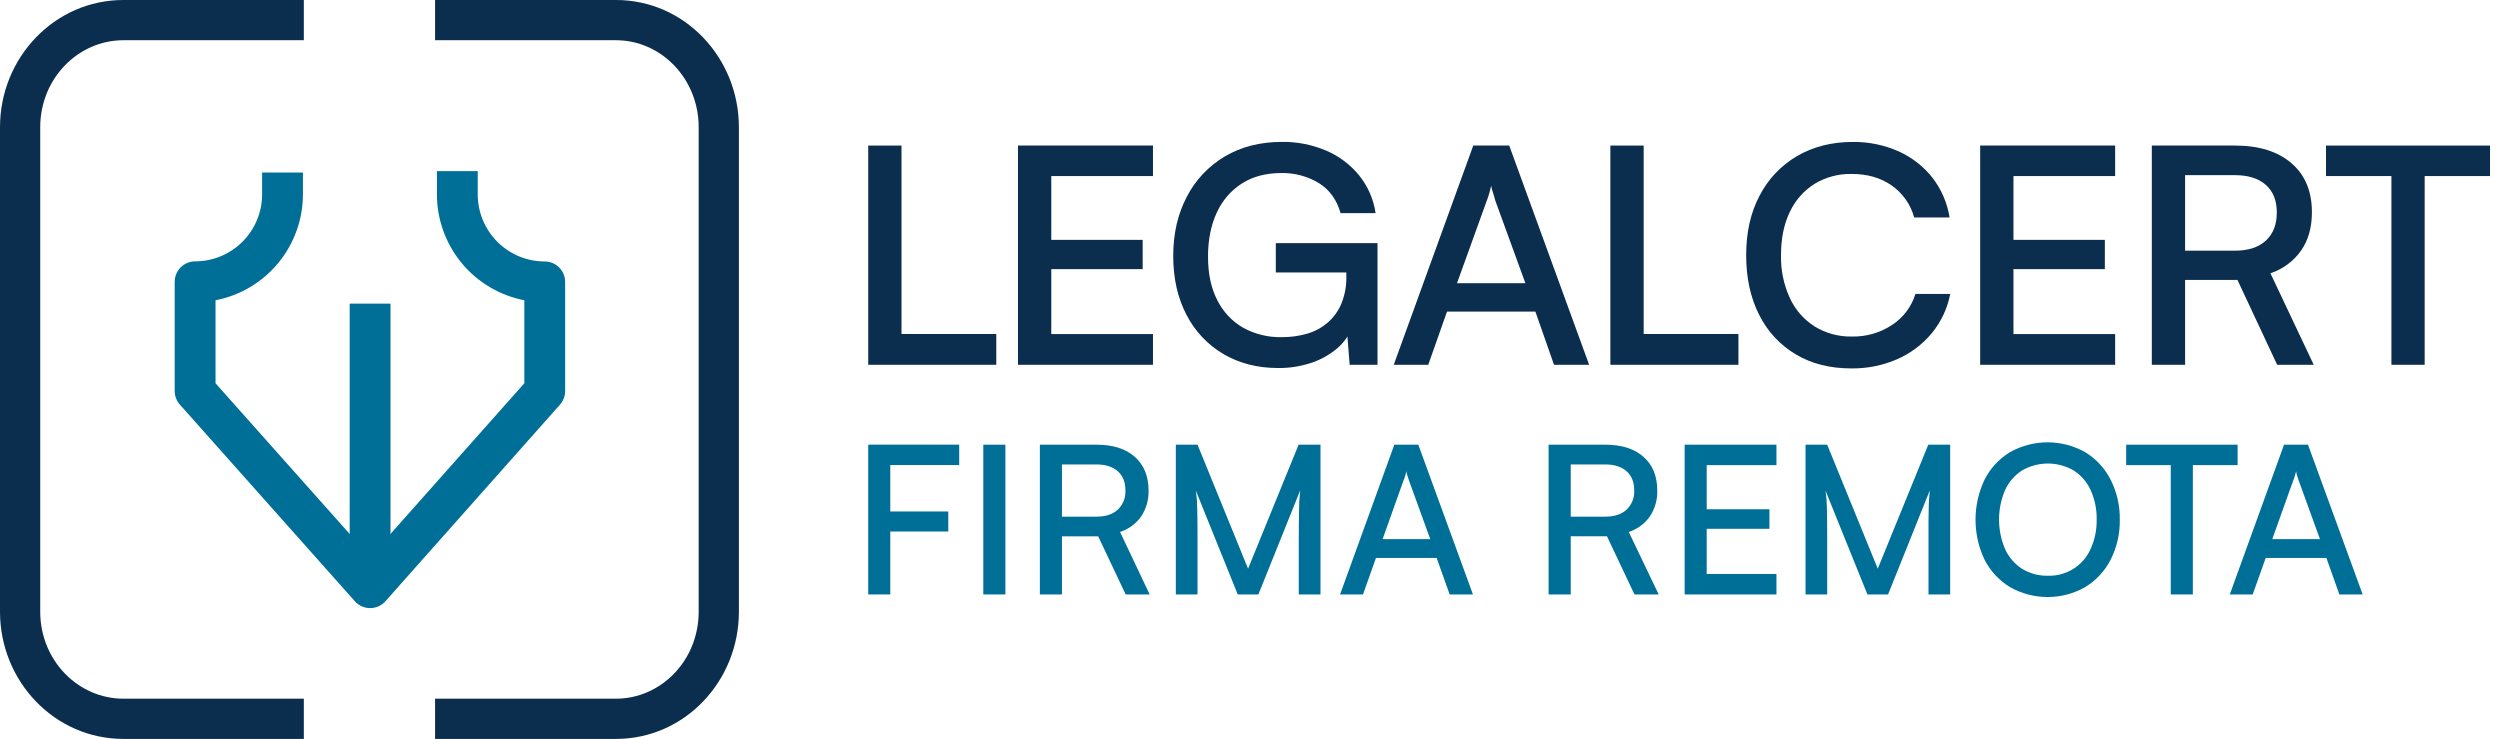
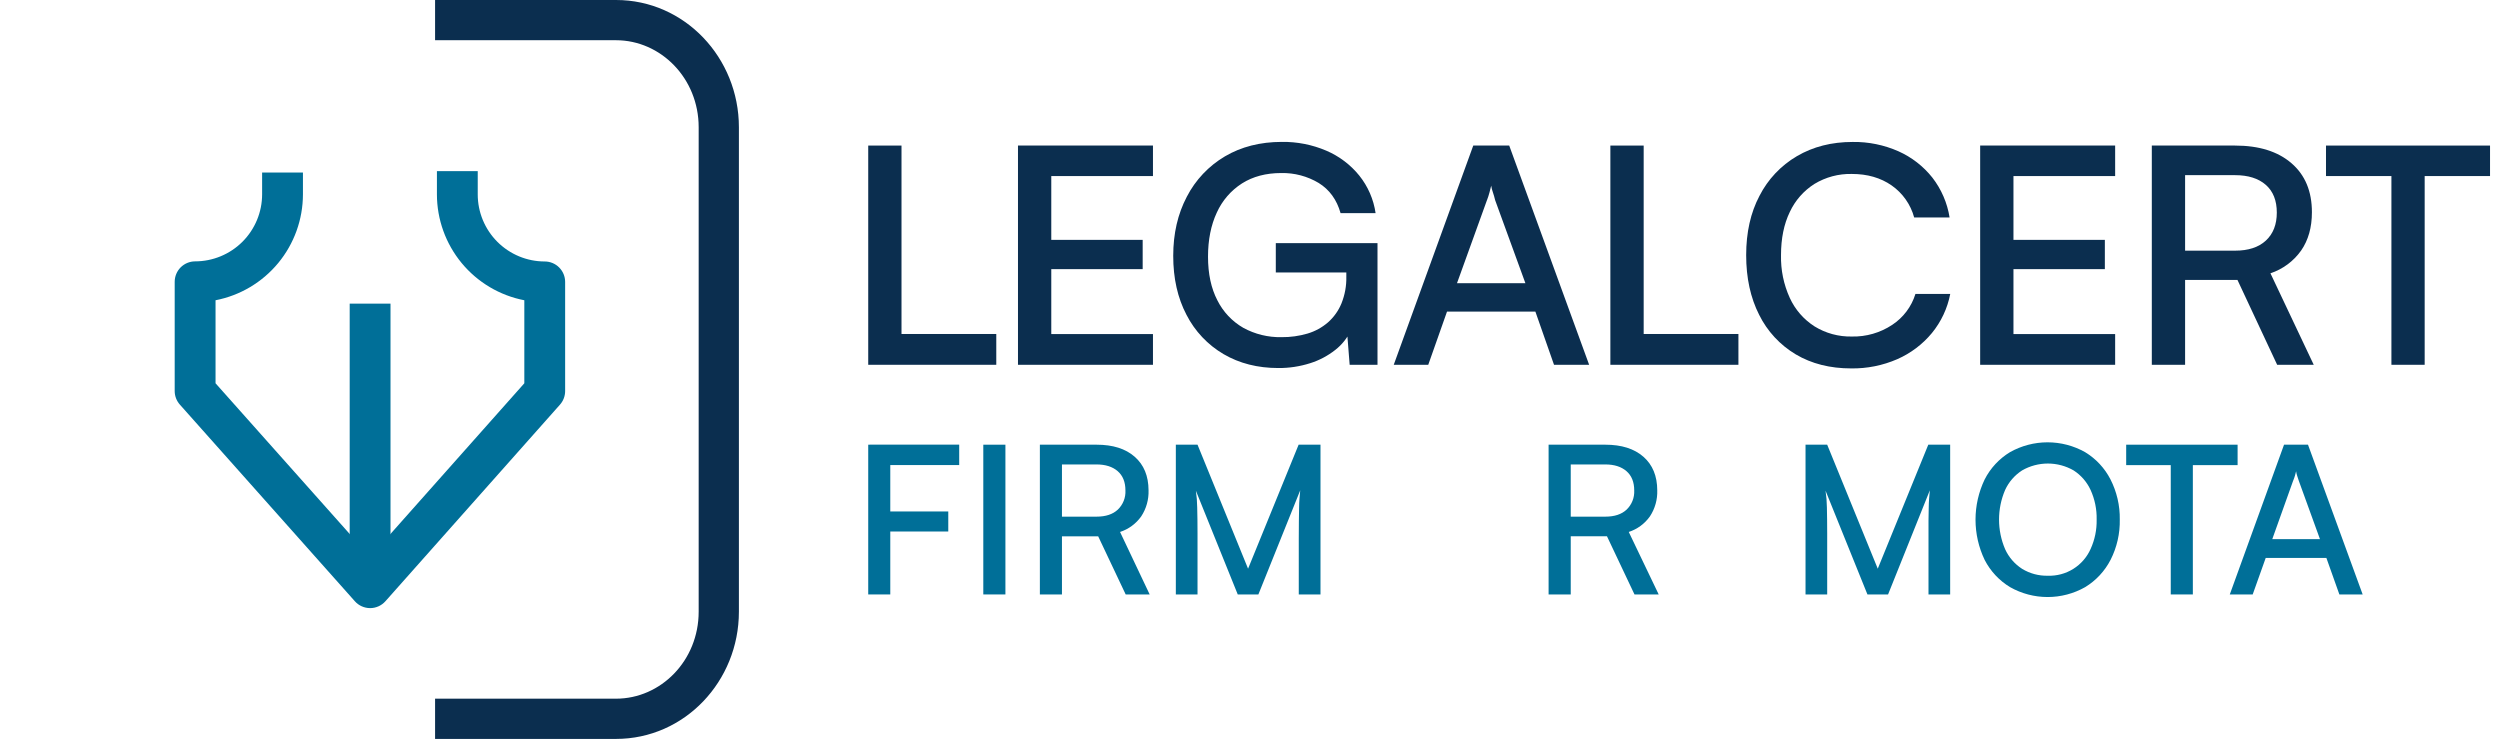
<svg xmlns="http://www.w3.org/2000/svg" width="203" height="60" viewBox="0 0 203 60" fill="none">
-   <path fill-rule="evenodd" clip-rule="evenodd" d="M10.02 3.266C6.346 3.266 3.266 6.373 3.266 10.332V49.668C3.266 53.628 6.344 56.733 10.02 56.733H24.671V60H10.02C4.428 60 0 55.318 0 49.668V10.332C0 4.682 4.43 0 10.02 0H24.671V3.266H10.02Z" fill="#0B2E4F" />
  <path fill-rule="evenodd" clip-rule="evenodd" d="M50.017 3.266H35.328V0H50.017C55.593 0 59.999 4.689 59.999 10.332V49.668C59.999 55.321 55.592 60 50.017 60H35.328V56.733H50.017C53.665 56.733 56.732 53.642 56.732 49.668V10.332C56.732 6.365 53.664 3.266 50.017 3.266Z" fill="#0B2E4F" />
  <path d="M30.054 49.379C29.82 49.378 29.589 49.329 29.375 49.233C29.162 49.138 28.971 48.998 28.816 48.823L14.605 32.854C14.335 32.55 14.185 32.158 14.185 31.752V22.881C14.186 22.441 14.361 22.02 14.671 21.709C14.982 21.399 15.403 21.224 15.843 21.223C17.285 21.222 18.668 20.648 19.688 19.629C20.708 18.609 21.282 17.226 21.284 15.784V14.011H24.599V15.786C24.596 17.819 23.887 19.788 22.592 21.357C21.297 22.925 19.498 23.994 17.502 24.381V31.122L30.052 45.22L42.575 31.122V24.381C40.578 23.994 38.779 22.925 37.484 21.357C36.19 19.788 35.48 17.819 35.478 15.786V13.894H38.792V15.786C38.792 17.229 39.365 18.613 40.385 19.635C41.405 20.656 42.788 21.231 44.232 21.232C44.671 21.232 45.093 21.407 45.403 21.718C45.714 22.029 45.889 22.45 45.889 22.889V31.76C45.888 32.163 45.74 32.552 45.473 32.854L31.295 48.822C31.14 48.997 30.949 49.137 30.735 49.233C30.521 49.329 30.29 49.379 30.055 49.379H30.054Z" fill="#006F98" />
  <path d="M31.709 24.655H28.395V47.125H31.709V24.655Z" fill="#006F98" />
  <path d="M73.202 11.82V29.621H70.5V11.82H73.202ZM70.969 29.621V27.12H80.898V29.621H70.969Z" fill="#0B2E4F" />
  <path d="M93.621 29.621H82.66V11.82H93.621V14.296H84.258L85.364 13.316V19.476H92.785V21.853H85.364V28.131L84.258 27.125H93.621V29.621Z" fill="#0B2E4F" />
  <path d="M104.038 14.051C102.794 14.051 101.729 14.334 100.843 14.898C99.948 15.473 99.24 16.294 98.804 17.263C98.329 18.281 98.091 19.476 98.091 20.847C98.091 22.236 98.345 23.417 98.852 24.39C99.319 25.322 100.049 26.096 100.953 26.618C101.905 27.139 102.977 27.401 104.063 27.377C104.778 27.385 105.491 27.286 106.177 27.084C106.788 26.902 107.353 26.592 107.835 26.175C108.313 25.752 108.688 25.224 108.929 24.633C109.205 23.943 109.339 23.204 109.322 22.461V20.847L110.625 22.122H103.595V19.74H111.853V29.62H109.592L109.346 26.503L109.666 26.87C109.379 27.473 108.954 28.002 108.426 28.412C107.817 28.893 107.126 29.259 106.385 29.492C105.547 29.759 104.672 29.892 103.793 29.884C102.122 29.884 100.644 29.508 99.357 28.757C98.069 28.002 97.025 26.896 96.346 25.569C95.625 24.198 95.264 22.598 95.266 20.77C95.266 18.971 95.634 17.372 96.372 15.971C97.073 14.611 98.145 13.476 99.464 12.697C100.792 11.915 102.333 11.523 104.085 11.522C105.324 11.505 106.553 11.747 107.692 12.233C108.738 12.679 109.658 13.373 110.372 14.255C111.079 15.136 111.537 16.19 111.698 17.308H108.855C108.545 16.213 107.951 15.396 107.074 14.855C106.158 14.308 105.106 14.029 104.038 14.051Z" fill="#0B2E4F" />
  <path d="M115.974 29.621H113.172L119.629 11.82H122.549L129.038 29.621H126.186L124.673 25.303H117.497L115.974 29.621ZM120.742 16.252L118.308 22.995H123.862L121.405 16.252C121.356 16.04 121.294 15.827 121.222 15.614C121.156 15.44 121.111 15.259 121.086 15.075C121.053 15.222 121.007 15.402 120.95 15.614C120.892 15.833 120.823 16.048 120.742 16.259V16.252Z" fill="#0B2E4F" />
  <path d="M133.466 11.82V29.621H130.762V11.82H133.466ZM131.232 29.621V27.12H141.16V29.621H131.232Z" fill="#0B2E4F" />
  <path d="M150.315 29.915C148.597 29.915 147.098 29.535 145.817 28.776C144.537 28.013 143.504 26.898 142.844 25.564C142.141 24.182 141.789 22.568 141.789 20.72C141.789 18.873 142.149 17.267 142.87 15.902C143.555 14.56 144.61 13.442 145.912 12.679C147.222 11.911 148.729 11.527 150.433 11.527C151.715 11.508 152.986 11.767 154.157 12.286C155.232 12.767 156.175 13.498 156.906 14.42C157.638 15.364 158.12 16.477 158.306 17.656H155.43C155.144 16.603 154.497 15.683 153.601 15.057C152.707 14.435 151.63 14.124 150.368 14.125C149.3 14.1 148.247 14.381 147.334 14.934C146.461 15.487 145.766 16.279 145.331 17.215C144.856 18.196 144.618 19.364 144.618 20.72C144.591 21.916 144.834 23.102 145.331 24.191C145.764 25.139 146.462 25.941 147.341 26.503C148.248 27.062 149.297 27.348 150.363 27.326C151.527 27.354 152.673 27.024 153.644 26.381C154.547 25.788 155.215 24.9 155.533 23.869H158.359C158.134 25.033 157.623 26.124 156.871 27.043C156.113 27.96 155.149 28.687 154.058 29.165C152.878 29.678 151.602 29.934 150.315 29.915Z" fill="#0B2E4F" />
  <path d="M171.75 29.621H160.789V11.82H171.75V14.296H162.387L163.493 13.316V19.476H170.914V21.853H163.493V28.131L162.387 27.125H171.75V29.621Z" fill="#0B2E4F" />
  <path d="M177.43 29.621H174.727V11.82H181.486C183.433 11.82 184.961 12.298 186.069 13.255C187.178 14.211 187.73 15.539 187.727 17.239C187.727 18.465 187.436 19.499 186.854 20.341C186.241 21.207 185.368 21.856 184.36 22.192L187.875 29.621H184.905L181.682 22.732H177.43V29.621ZM177.43 14.223V20.354H181.486C182.567 20.354 183.403 20.08 183.992 19.532C184.582 18.985 184.877 18.229 184.877 17.263C184.877 16.283 184.578 15.531 183.98 15.008C183.383 14.485 182.551 14.223 181.486 14.223H177.43Z" fill="#0B2E4F" />
  <path d="M188.871 14.296V11.82H202.191V14.296H188.871ZM196.883 13.071V29.621H194.183V13.071H196.883Z" fill="#0B2E4F" />
  <path d="M72.291 36.109V48.269H70.5V36.109H72.291ZM77 43.158H70.6V41.531H77V43.158ZM77.887 37.763H70.634V36.104H77.887V37.763Z" fill="#006F98" />
  <path d="M81.64 36.109V48.269H79.844V36.109H81.64Z" fill="#006F98" />
  <path d="M86.231 48.269H84.438V36.109H89.045C90.364 36.109 91.396 36.435 92.139 37.089C92.883 37.742 93.258 38.65 93.262 39.812C93.287 40.563 93.08 41.303 92.667 41.93C92.245 42.525 91.642 42.969 90.948 43.195L93.355 48.272H91.407L89.172 43.548H86.231V48.269ZM86.231 37.713V41.952H89.045C89.782 41.952 90.355 41.763 90.764 41.383C90.974 41.183 91.137 40.941 91.245 40.671C91.352 40.402 91.4 40.113 91.385 39.824C91.385 39.143 91.175 38.621 90.756 38.258C90.336 37.895 89.763 37.713 89.036 37.713H86.231Z" fill="#006F98" />
  <path d="M97.239 48.269H95.478V36.109H97.239L101.343 46.178L105.448 36.109H107.224V48.269H105.46V43.782C105.46 43.201 105.463 42.707 105.469 42.3C105.475 41.893 105.48 41.544 105.486 41.253C105.486 40.962 105.503 40.704 105.519 40.481C105.534 40.257 105.556 40.035 105.579 39.812L102.18 48.269H100.505L97.105 39.845C97.171 40.294 97.208 40.747 97.213 41.201C97.23 41.794 97.239 42.503 97.239 43.33V48.269Z" fill="#006F98" />
-   <path d="M110.675 48.269H108.814L113.221 36.105H115.165L119.604 48.269H117.713L116.657 45.303H111.73L110.675 48.269ZM113.958 39.036L112.267 43.778H116.137L114.417 39.036C114.373 38.902 114.328 38.767 114.283 38.627C114.244 38.51 114.216 38.389 114.201 38.266C114.177 38.356 114.147 38.473 114.108 38.619C114.068 38.762 114.018 38.903 113.958 39.04V39.036Z" fill="#006F98" />
  <path d="M127.544 48.269H125.746V36.109H130.352C131.67 36.109 132.701 36.435 133.446 37.089C134.191 37.742 134.566 38.65 134.569 39.812C134.594 40.563 134.387 41.303 133.974 41.93C133.552 42.526 132.949 42.969 132.255 43.195L134.686 48.269H132.721L130.486 43.544H127.544V48.269ZM127.544 37.713V41.952H130.359C131.096 41.952 131.669 41.763 132.078 41.383C132.287 41.183 132.451 40.941 132.558 40.671C132.665 40.402 132.713 40.113 132.699 39.824C132.699 39.143 132.489 38.621 132.069 38.258C131.65 37.895 131.077 37.713 130.35 37.713H127.544Z" fill="#006F98" />
-   <path d="M144.247 48.269H136.793V36.109H144.247V37.768H137.831L138.584 37.097V41.352H143.678V42.939H138.584V47.296L137.831 46.608H144.247V48.269Z" fill="#006F98" />
  <path d="M148.368 48.269H146.609V36.109H148.368L152.474 46.178L156.577 36.109H158.353V48.269H156.594V43.782C156.594 43.201 156.594 42.707 156.594 42.3C156.594 41.893 156.6 41.544 156.612 41.253C156.612 40.962 156.629 40.704 156.644 40.481C156.66 40.257 156.68 40.035 156.703 39.812L153.311 48.269H151.636L148.234 39.845C148.302 40.294 148.339 40.747 148.344 41.201C148.359 41.794 148.367 42.503 148.368 43.33V48.269Z" fill="#006F98" />
  <path d="M172.126 42.19C172.149 43.323 171.893 44.445 171.38 45.456C170.909 46.372 170.195 47.14 169.316 47.675C168.386 48.202 167.336 48.479 166.267 48.479C165.198 48.479 164.147 48.202 163.217 47.675C162.338 47.144 161.624 46.378 161.154 45.465C160.666 44.445 160.412 43.329 160.412 42.198C160.412 41.068 160.666 39.951 161.154 38.932C161.621 38.014 162.336 37.245 163.217 36.712C164.147 36.19 165.195 35.916 166.261 35.916C167.328 35.916 168.376 36.19 169.306 36.712C170.185 37.244 170.899 38.009 171.369 38.923C171.885 39.934 172.145 41.055 172.126 42.19ZM170.248 42.19C170.267 41.36 170.099 40.538 169.755 39.783C169.455 39.135 168.978 38.586 168.38 38.199C167.743 37.832 167.021 37.639 166.286 37.639C165.55 37.639 164.828 37.832 164.192 38.199C163.592 38.585 163.115 39.135 162.816 39.783C162.49 40.543 162.322 41.362 162.322 42.19C162.322 43.017 162.49 43.836 162.816 44.596C163.113 45.248 163.59 45.8 164.192 46.188C164.821 46.572 165.548 46.767 166.286 46.749C167.014 46.773 167.734 46.58 168.353 46.193C168.971 45.806 169.46 45.244 169.757 44.578C170.098 43.829 170.266 43.012 170.248 42.19Z" fill="#006F98" />
  <path d="M172.646 37.768V36.109H181.693V37.768H172.646ZM178.059 36.963V48.269H176.265V36.963H178.059Z" fill="#006F98" />
  <path d="M182.919 48.269H181.059L185.465 36.105H187.408L191.848 48.269H189.957L188.902 45.303H183.976L182.919 48.269ZM186.202 39.036L184.509 43.778H188.381L186.661 39.036C186.617 38.902 186.572 38.767 186.527 38.627C186.488 38.51 186.46 38.389 186.443 38.266C186.421 38.356 186.39 38.473 186.352 38.619C186.311 38.762 186.261 38.903 186.202 39.04V39.036Z" fill="#006F98" />
</svg>